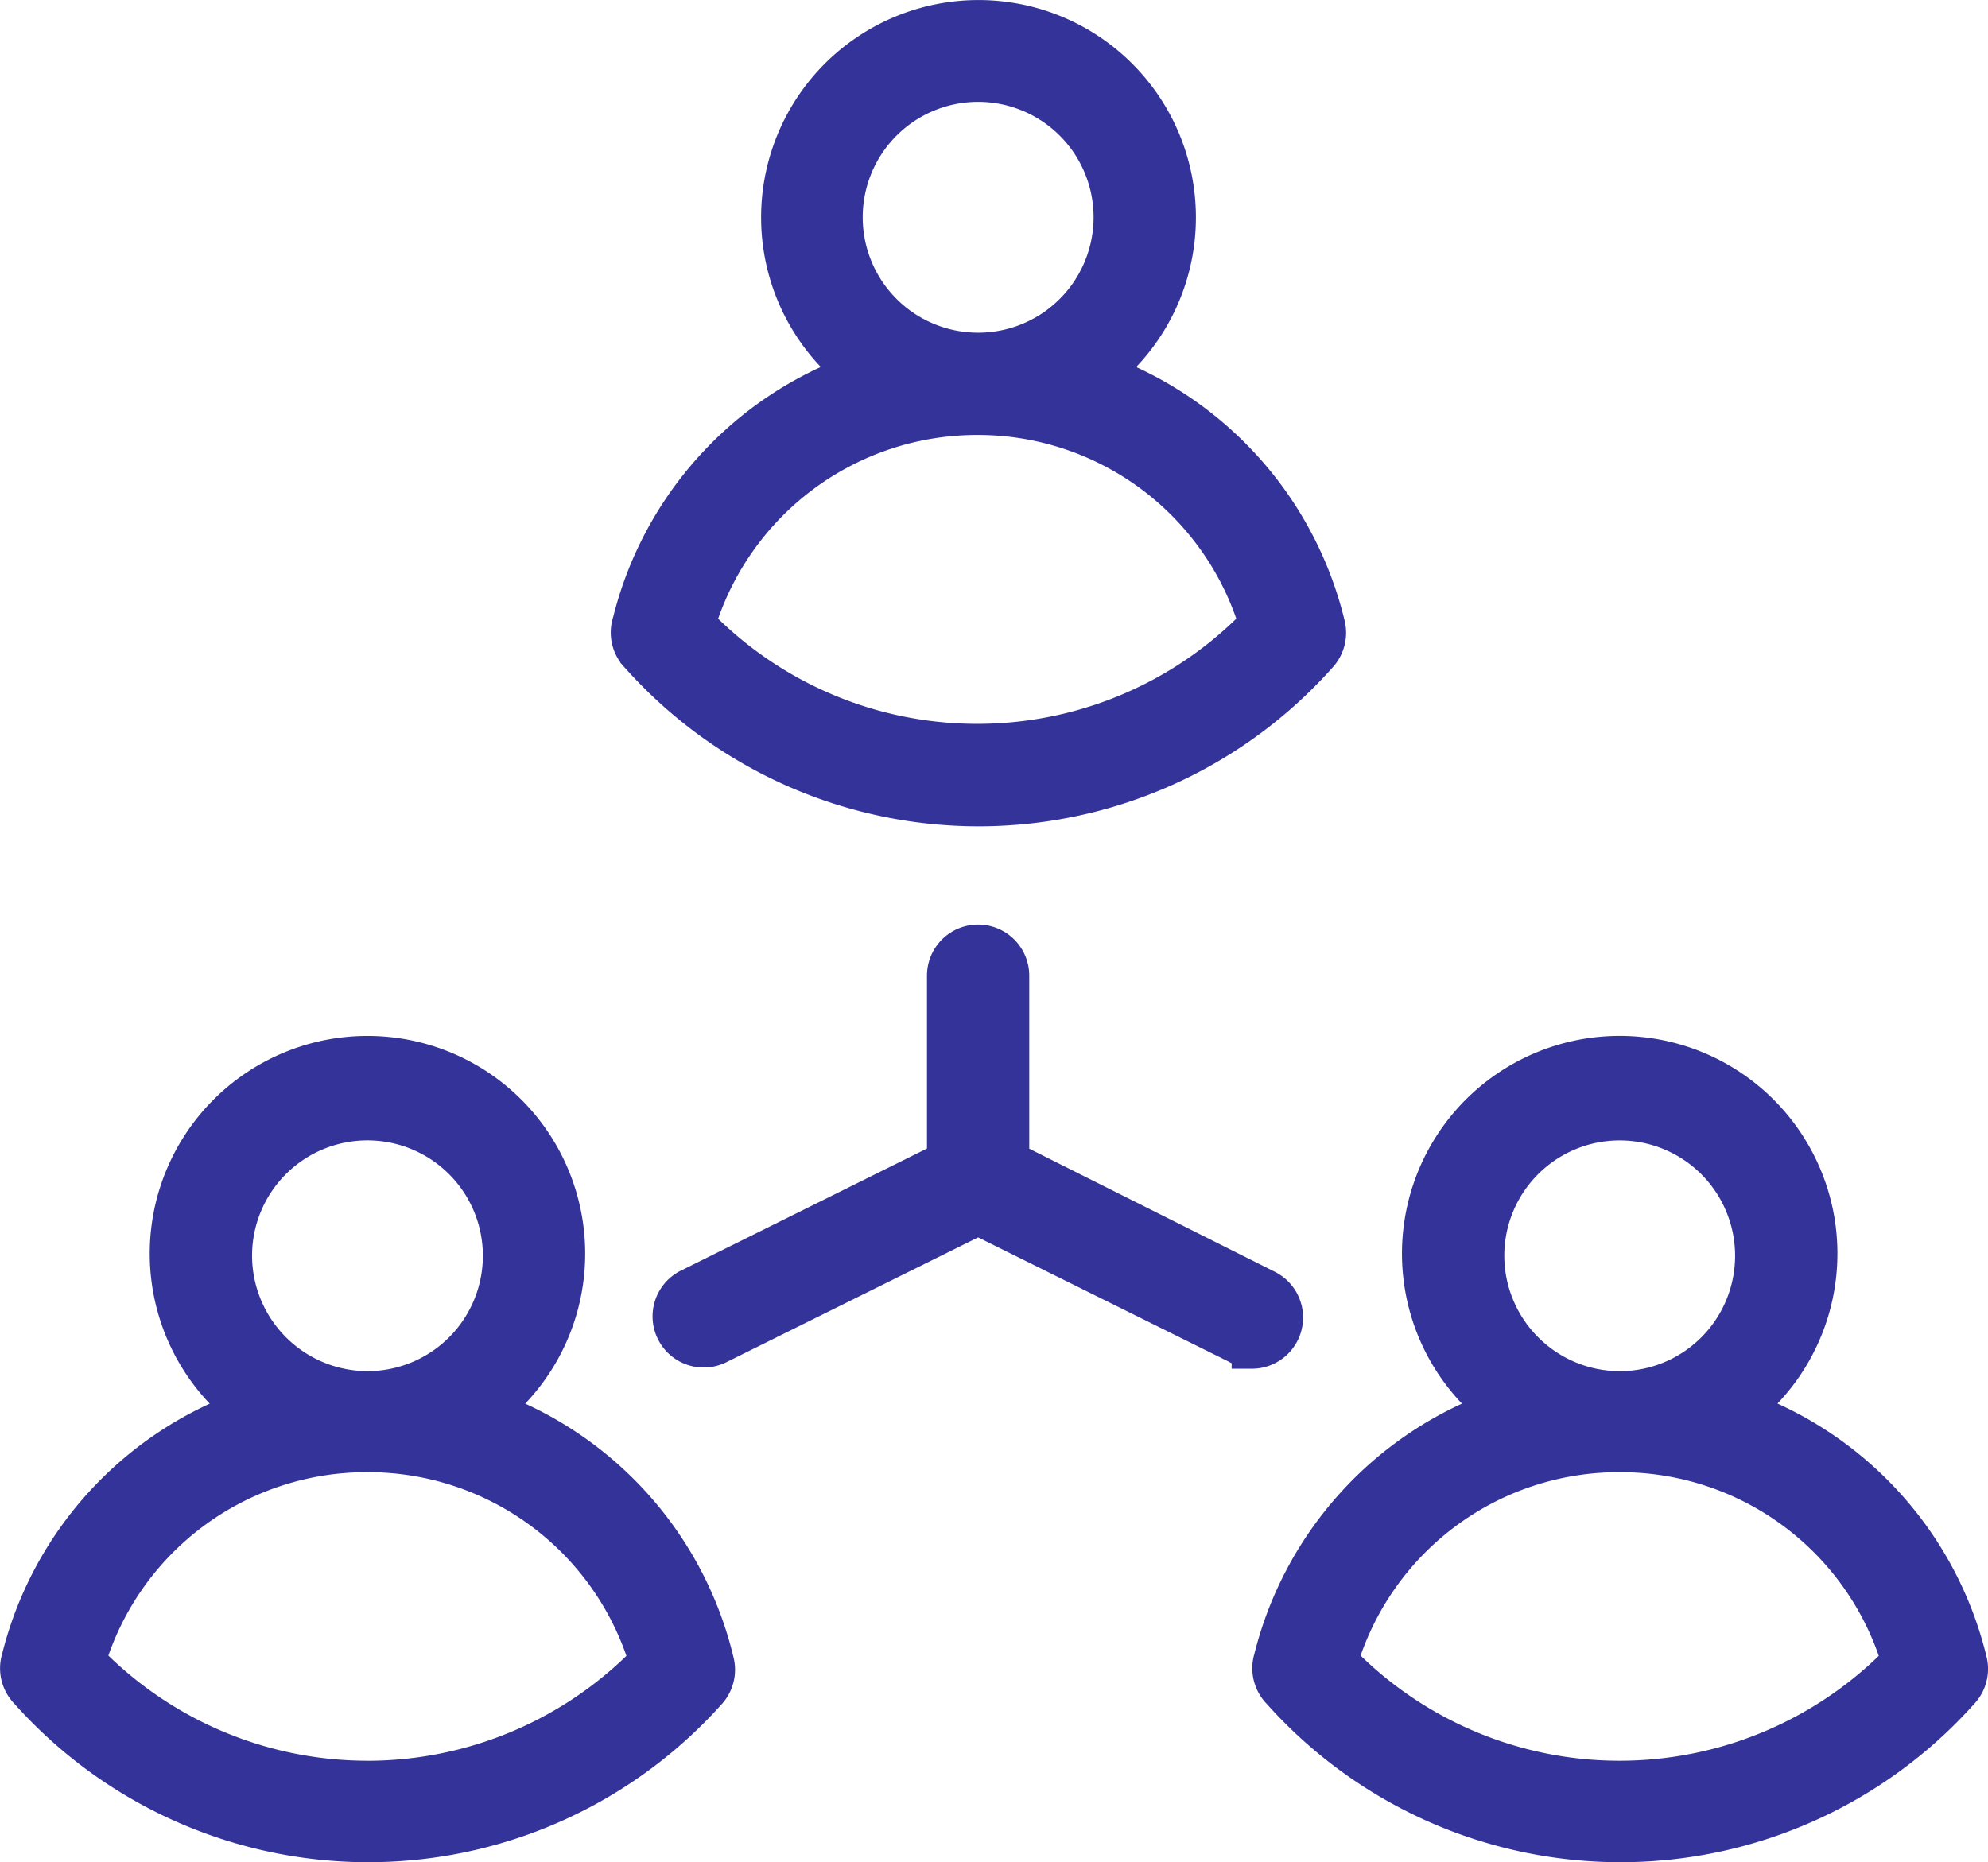
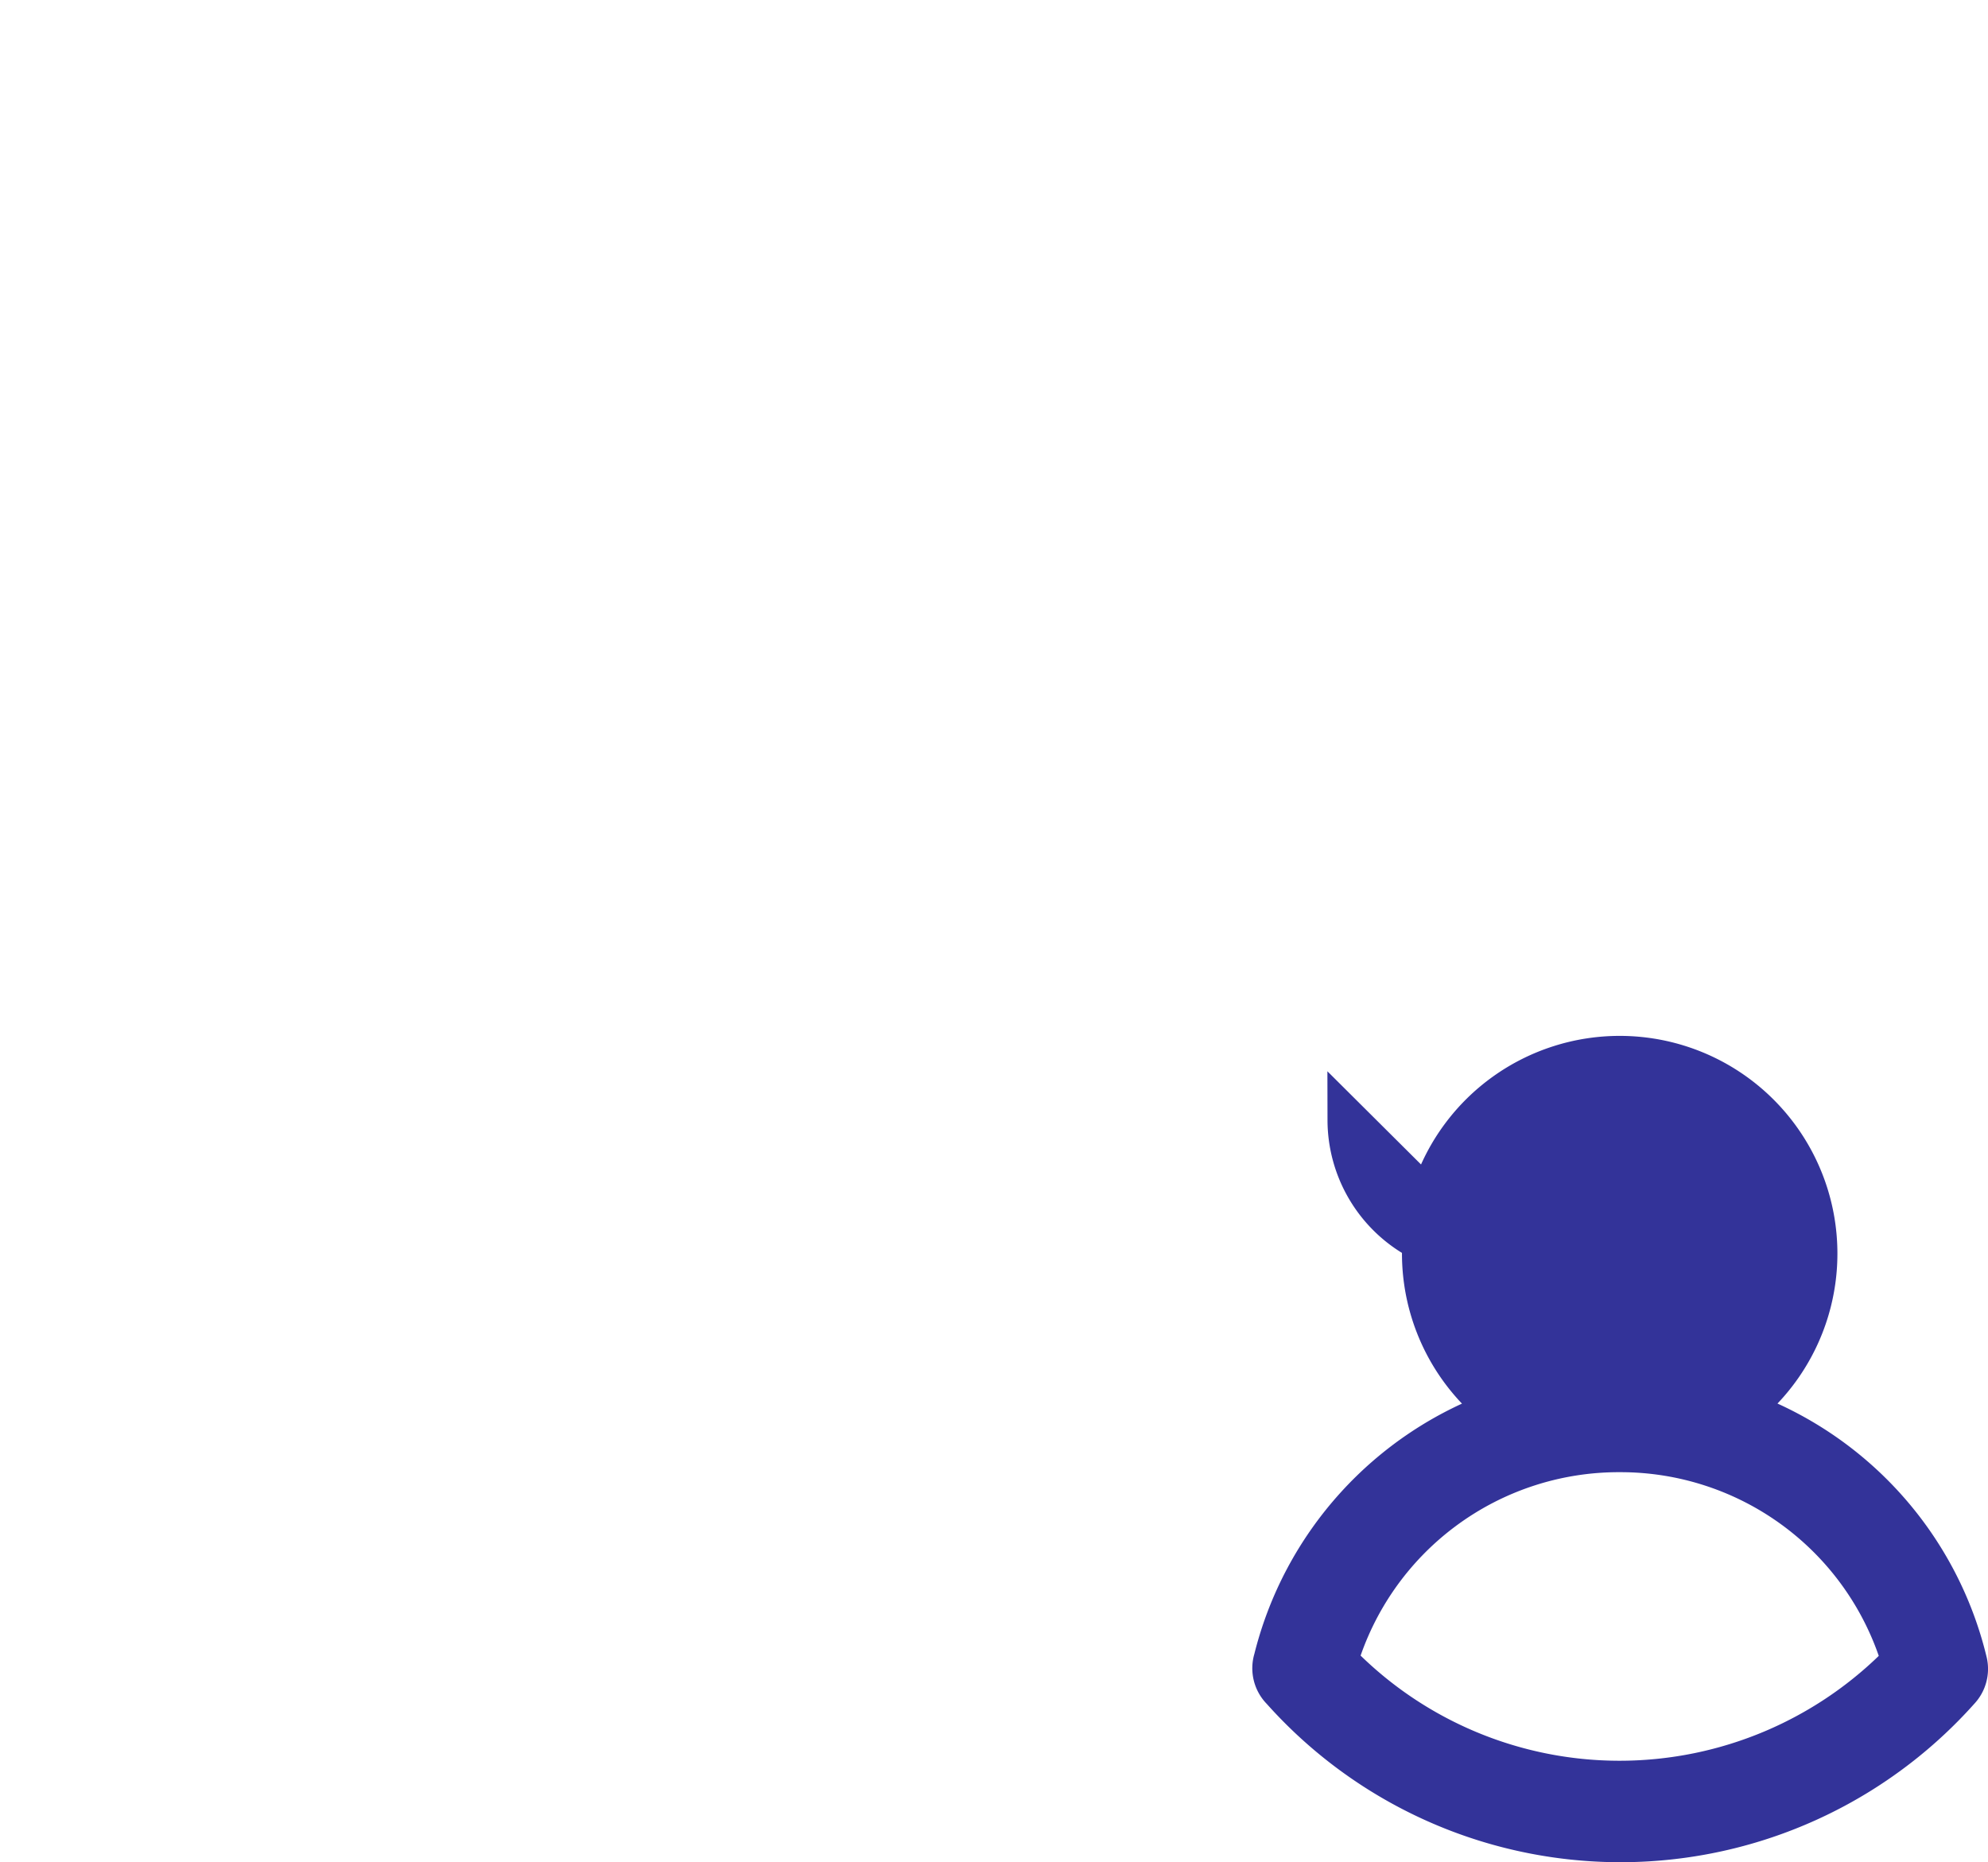
<svg xmlns="http://www.w3.org/2000/svg" width="49.097" height="46" viewBox="0 0 49.097 46">
  <g id="_94607272516297048333936" data-name="94607272516297048333936" transform="translate(-0.505 0.487)">
-     <path id="Path_18134" data-name="Path 18134" d="M14.549,44.287a4.877,4.877,0,1,0-5.938,0A8.777,8.777,0,0,0,3.04,50.438a.763.763,0,0,0,.191.763,11.212,11.212,0,0,0,16.737,0,.763.763,0,0,0,.168-.687,8.762,8.762,0,0,0-5.587-6.228ZM8.23,40.471A3.35,3.35,0,1,1,11.6,43.821h0A3.358,3.358,0,0,1,8.23,40.471ZM11.58,53.445a9.685,9.685,0,0,1-6.968-2.961,7.25,7.25,0,0,1,6.945-5.167H11.6a7.251,7.251,0,0,1,6.945,5.175,9.709,9.709,0,0,1-6.968,2.954Z" transform="translate(-2 -9.939)" fill="#339" stroke="#339" stroke-width="1" />
-     <path id="Path_18135" data-name="Path 18135" d="M55.679,50.514a8.762,8.762,0,0,0-5.61-6.228,4.877,4.877,0,1,0-5.938,0,8.777,8.777,0,0,0-5.571,6.152.763.763,0,0,0,.191.763,11.212,11.212,0,0,0,16.737,0,.763.763,0,0,0,.191-.687ZM43.75,40.471a3.35,3.35,0,1,1,3.366,3.351h0a3.358,3.358,0,0,1-3.366-3.351ZM47.1,53.445a9.67,9.67,0,0,1-6.968-2.961,7.25,7.25,0,0,1,6.945-5.167h.046a7.251,7.251,0,0,1,6.945,5.175A9.708,9.708,0,0,1,47.1,53.445Z" transform="translate(-6.594 -9.939)" fill="#339" stroke="#339" stroke-width="1" />
-     <path id="Path_18136" data-name="Path 18136" d="M21,18.687a11.2,11.2,0,0,0,16.737-.038.763.763,0,0,0,.168-.687,8.792,8.792,0,0,0-5.587-6.22,4.869,4.869,0,1,0-5.938,0,8.762,8.762,0,0,0-5.571,6.144.763.763,0,0,0,.191.8ZM25.989,7.88a3.351,3.351,0,1,1,3.351,3.351h0A3.351,3.351,0,0,1,25.989,7.88Zm3.351,4.877a7.258,7.258,0,0,1,6.945,5.175,9.678,9.678,0,0,1-13.936,0,7.274,7.274,0,0,1,6.991-5.175Z" transform="translate(-4.678 -3)" fill="#339" stroke="#339" stroke-width="1" />
-     <path id="Path_18137" data-name="Path 18137" d="M36.422,39.908a.764.764,0,0,0,.336-1.45l-6.335-3.175V30.7a.763.763,0,0,0-1.526,0v4.579l-6.335,3.144a.763.763,0,1,0,.679,1.366l6.419-3.183,6.419,3.183a.809.809,0,0,0,.343.114Z" transform="translate(-4.999 -7.086)" fill="#339" stroke="#339" stroke-width="1" />
+     <path id="Path_18135" data-name="Path 18135" d="M55.679,50.514a8.762,8.762,0,0,0-5.61-6.228,4.877,4.877,0,1,0-5.938,0,8.777,8.777,0,0,0-5.571,6.152.763.763,0,0,0,.191.763,11.212,11.212,0,0,0,16.737,0,.763.763,0,0,0,.191-.687ZM43.75,40.471h0a3.358,3.358,0,0,1-3.366-3.351ZM47.1,53.445a9.67,9.67,0,0,1-6.968-2.961,7.25,7.25,0,0,1,6.945-5.167h.046a7.251,7.251,0,0,1,6.945,5.175A9.708,9.708,0,0,1,47.1,53.445Z" transform="translate(-6.594 -9.939)" fill="#339" stroke="#339" stroke-width="1" />
  </g>
</svg>